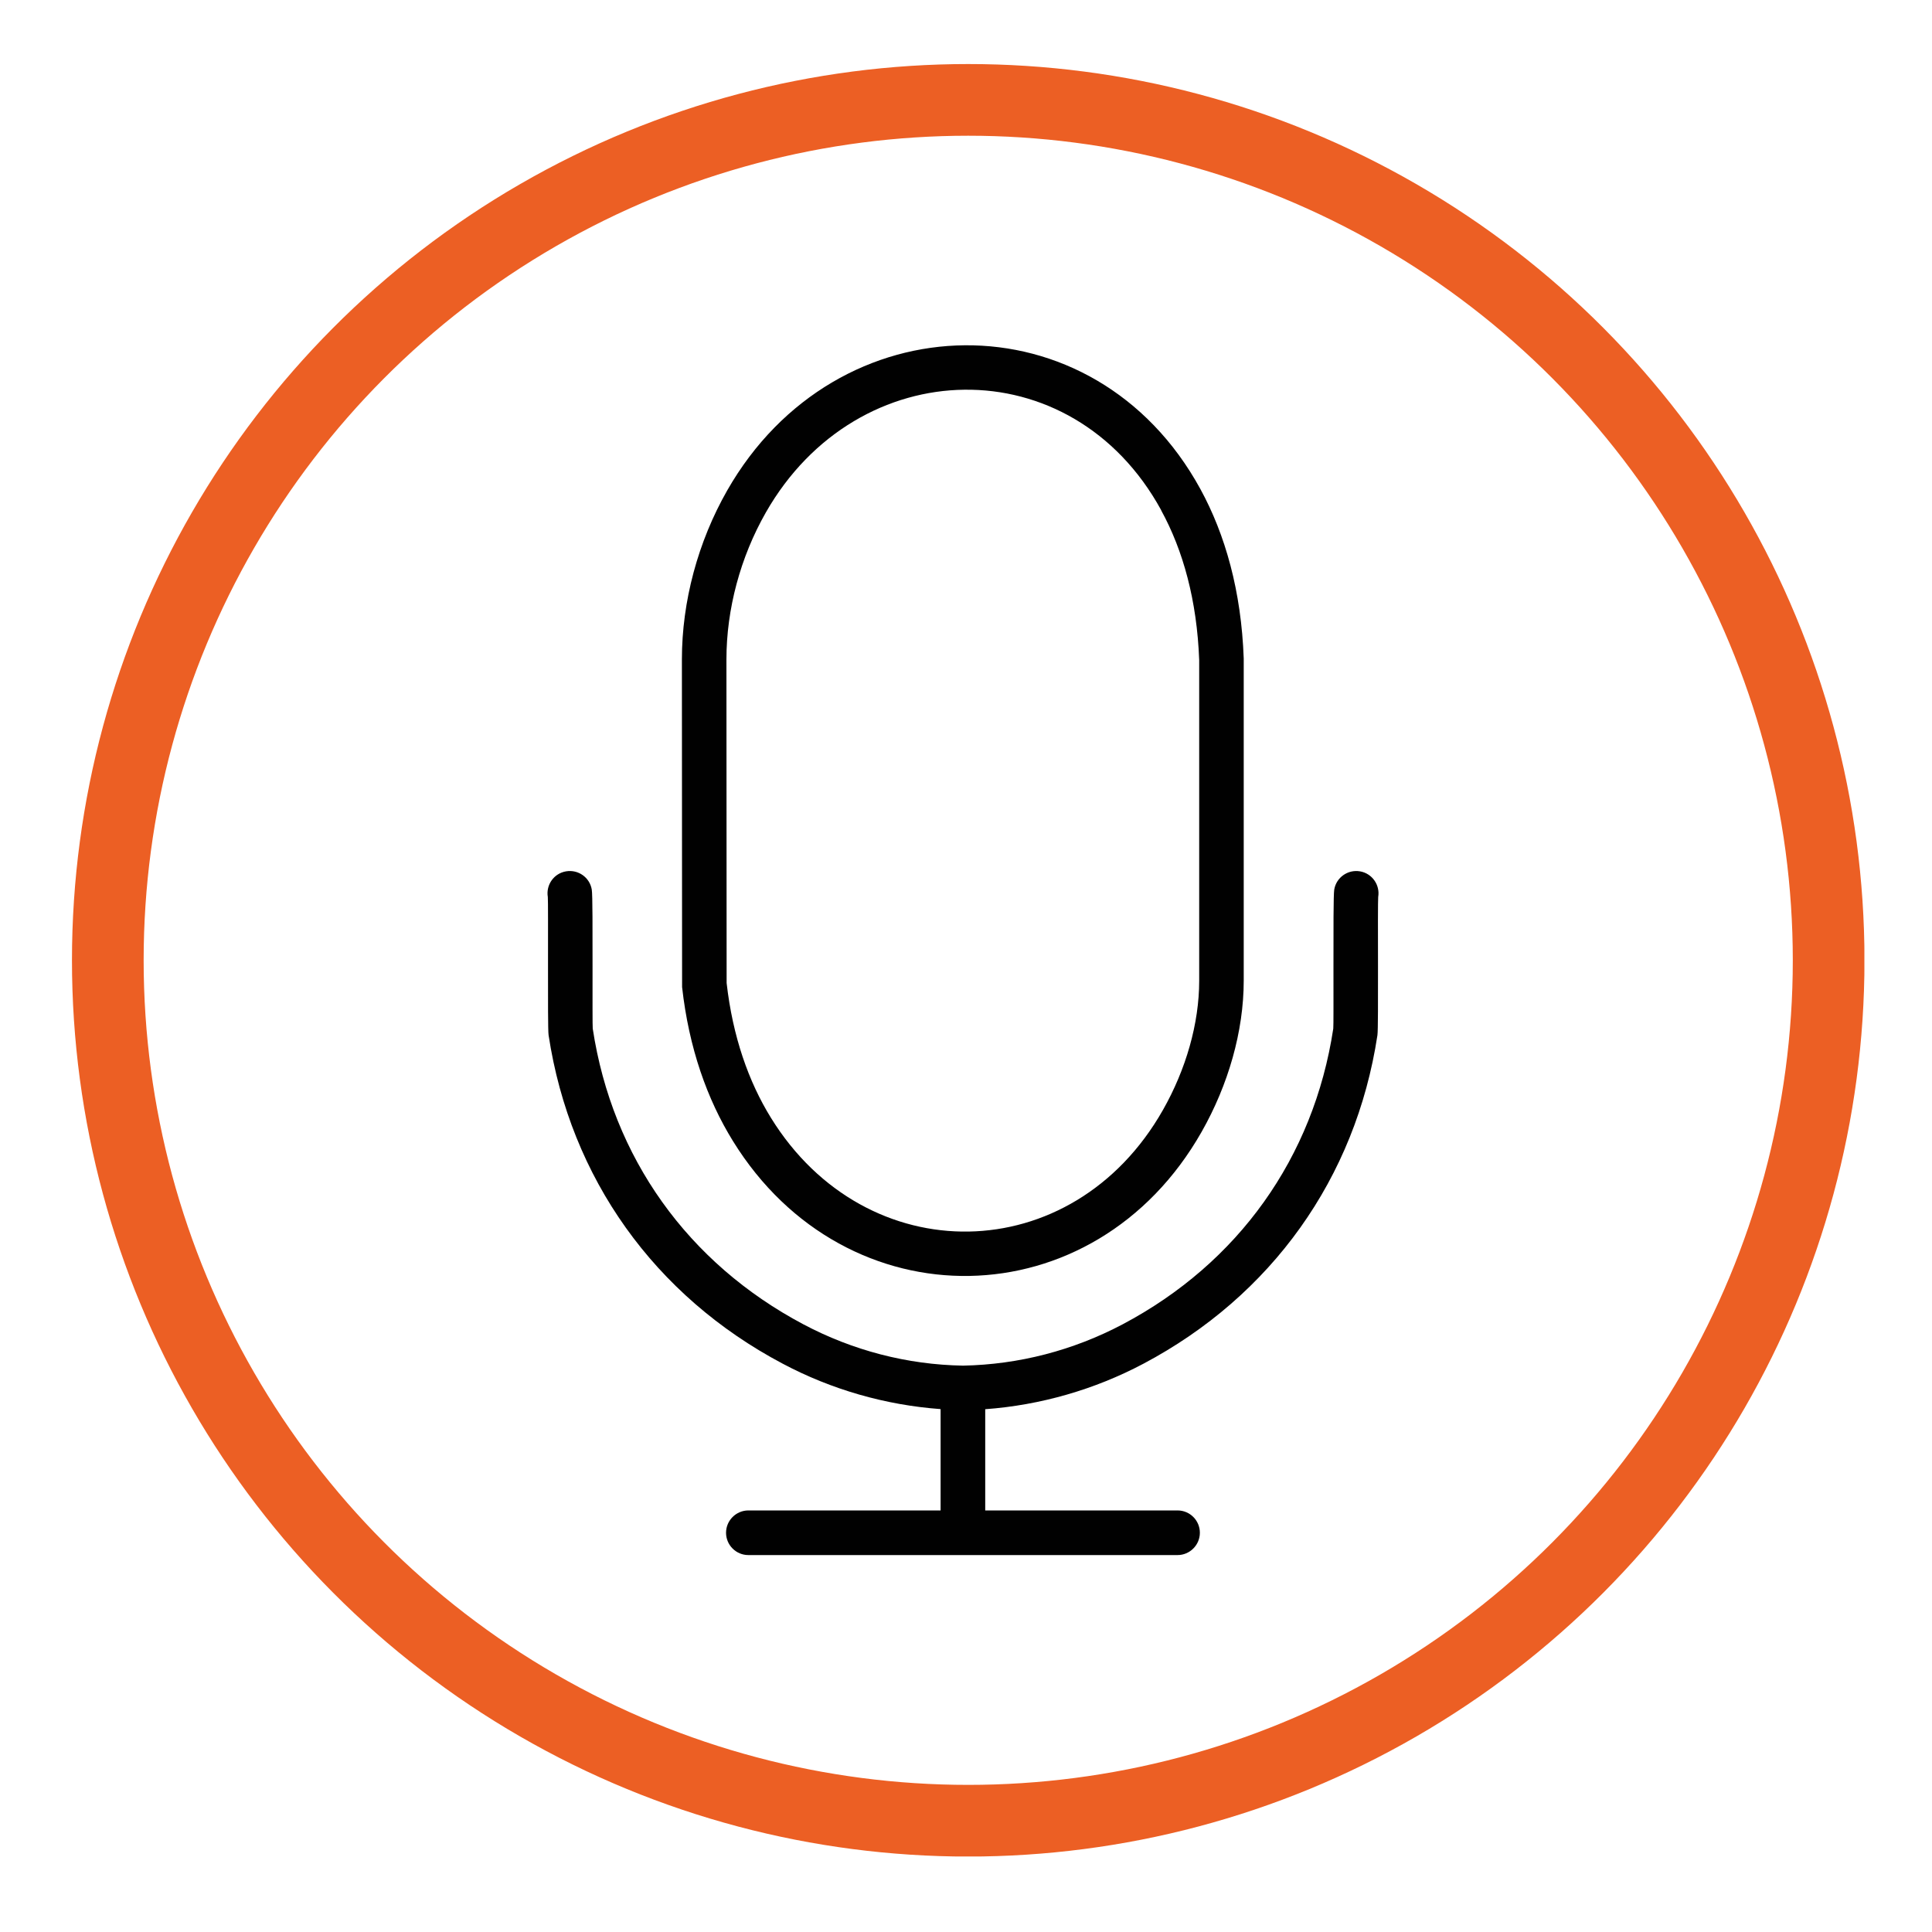
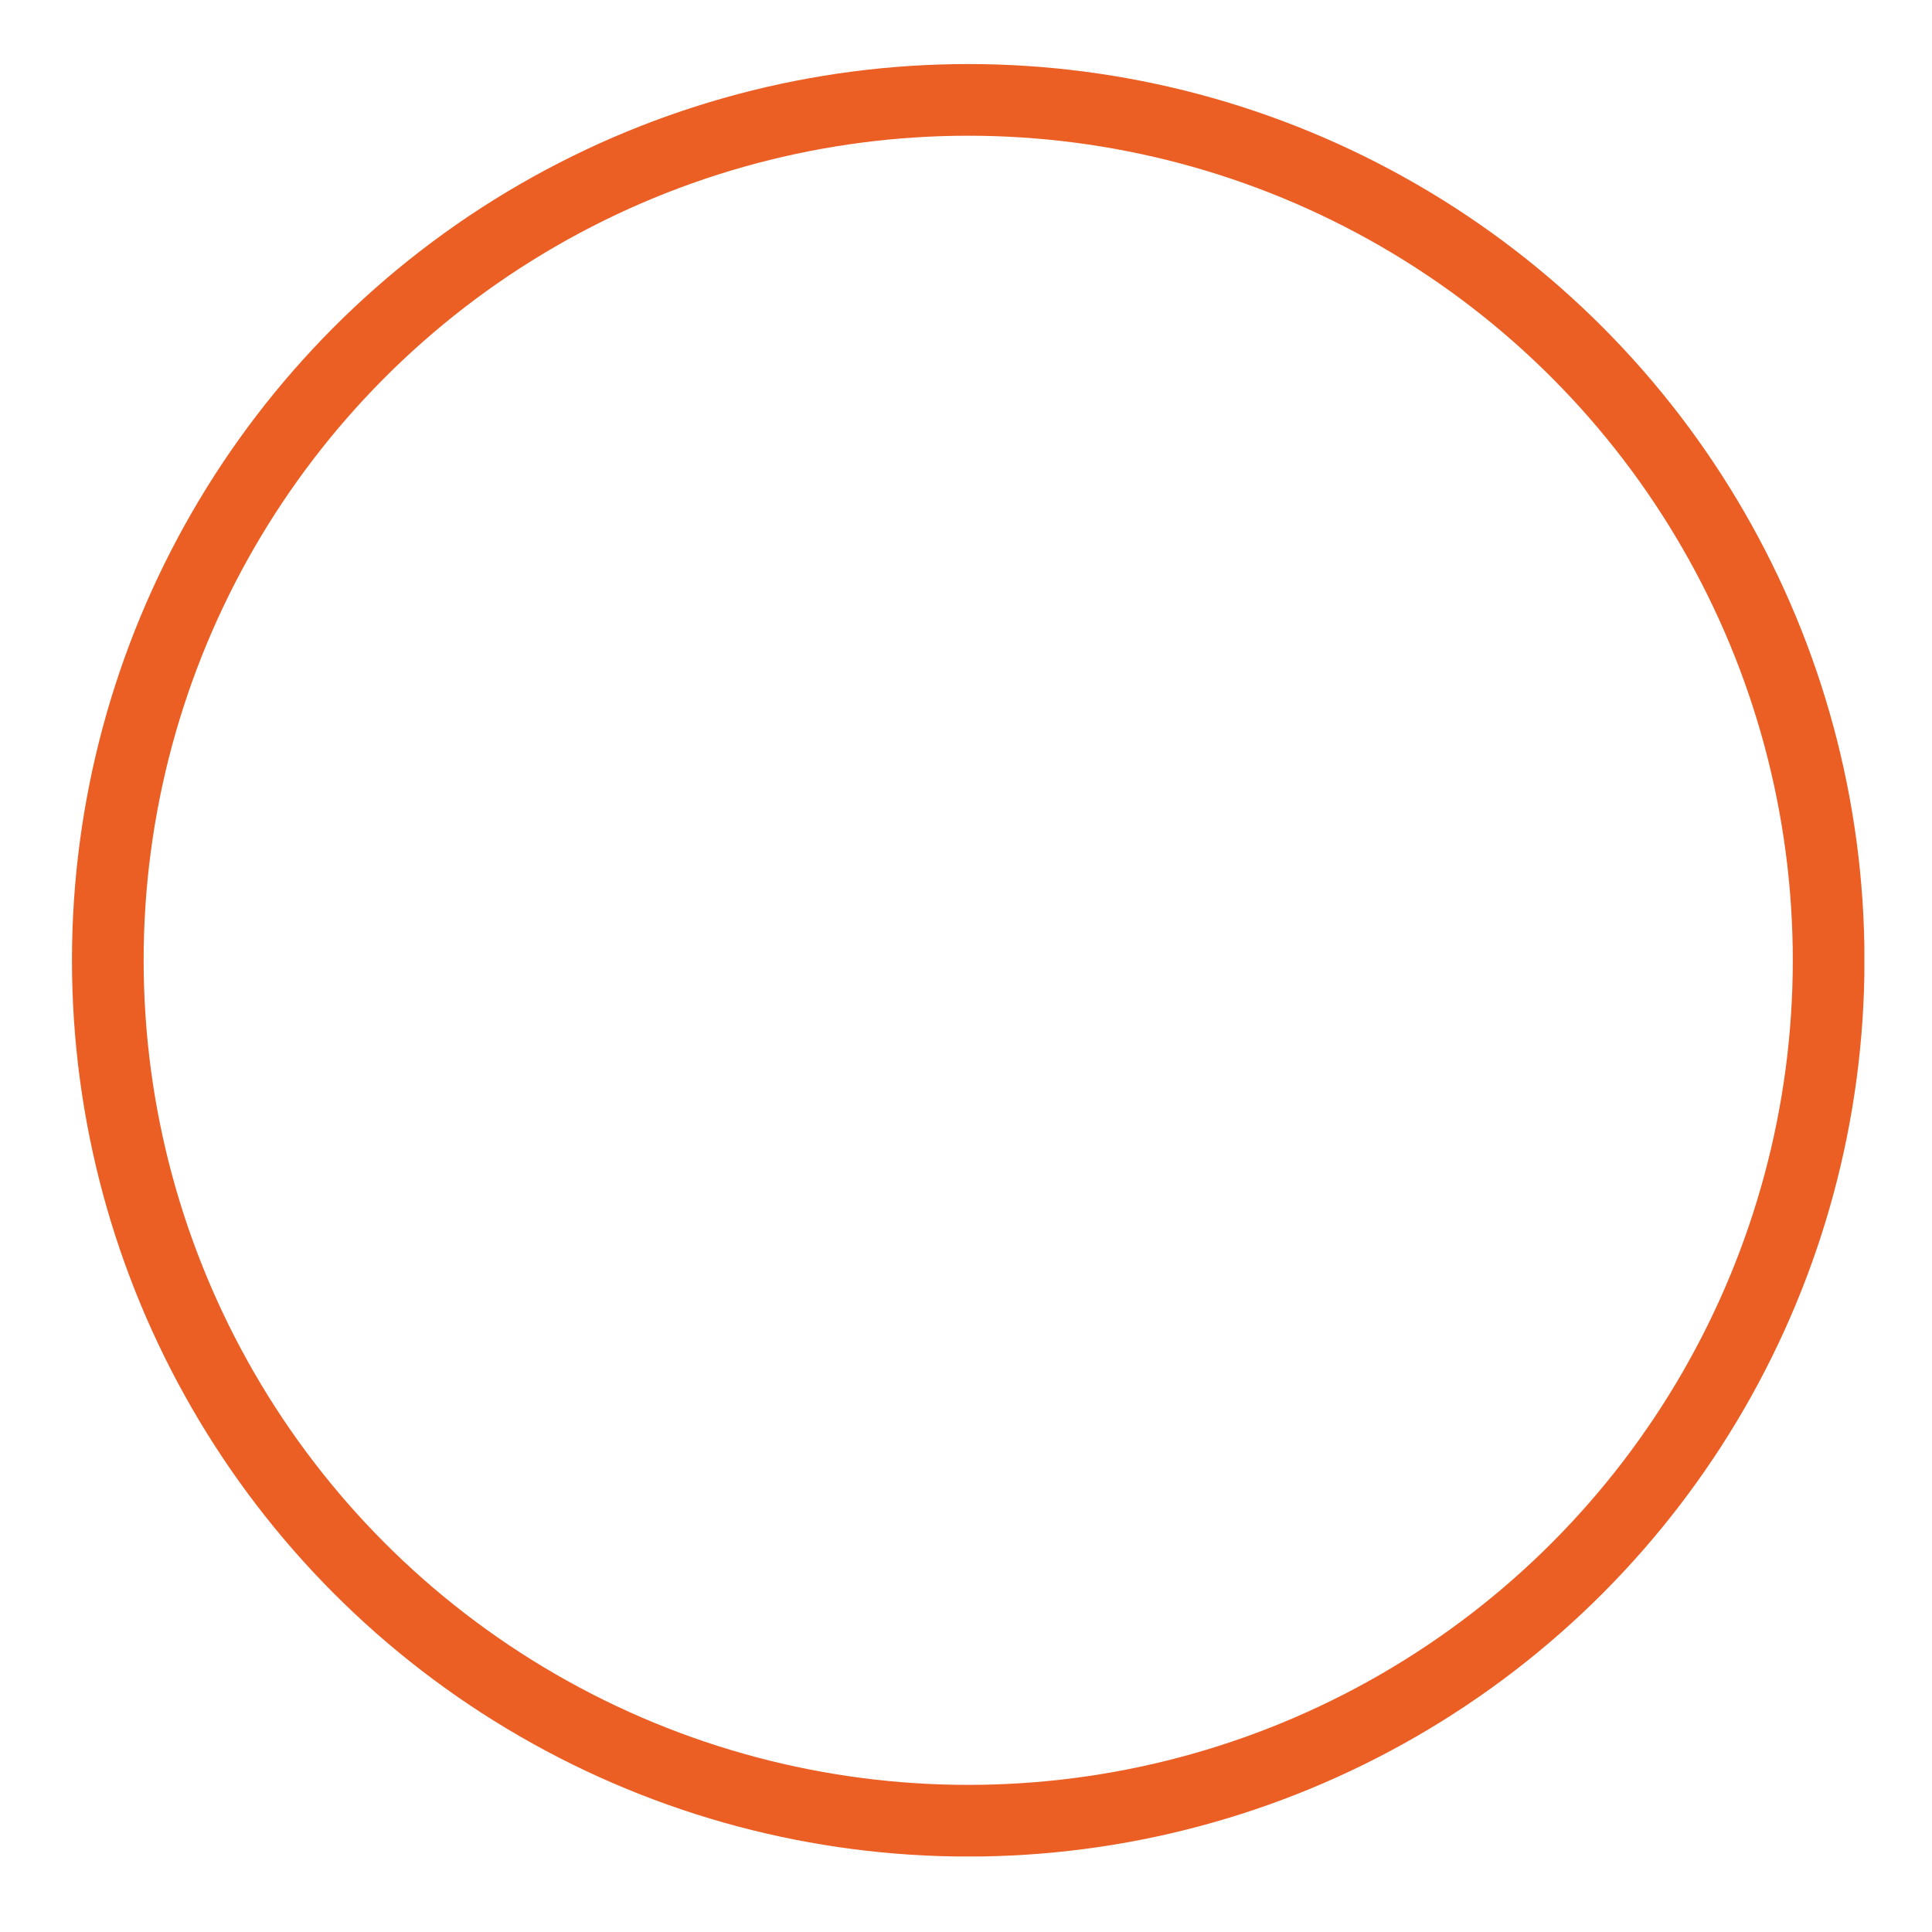
<svg xmlns="http://www.w3.org/2000/svg" id="Layer_1" viewBox="0 0 200 200">
  <defs>
    <style>.cls-1{stroke:#ec5f24;stroke-miterlimit:10;stroke-width:14.84px;}.cls-1,.cls-2{fill:none;}.cls-2,.cls-3{stroke-width:0px;}.cls-4{clip-path:url(#clippath-13);}.cls-5{clip-path:url(#clippath-12);}.cls-6{clip-path:url(#clippath-10);}.cls-7{clip-path:url(#clippath-11);}.cls-3{fill:#010101;fill-rule:evenodd;}.cls-8{isolation:isolate;}</style>
    <clipPath id="clippath">
      <circle class="cls-2" cx="-347.33" cy="98.89" r="92.78" />
    </clipPath>
    <clipPath id="clippath-2">
      <circle class="cls-2" cx="-779.81" cy="99.41" r="92.78" />
    </clipPath>
    <clipPath id="clippath-4">
      <circle class="cls-2" cx="995.35" cy="99.41" r="92.78" />
    </clipPath>
    <clipPath id="clippath-6">
      <circle class="cls-2" cx="-564.61" cy="99.41" r="92.78" />
    </clipPath>
    <clipPath id="clippath-8">
      <circle class="cls-2" cx="-125.89" cy="99.41" r="92.78" />
    </clipPath>
    <clipPath id="clippath-10">
      <circle class="cls-2" cx="100.23" cy="99.41" r="92.78" />
    </clipPath>
    <clipPath id="clippath-11">
      <rect class="cls-2" x="-805.27" y="-1752.42" width="2271.18" height="2939.18" />
    </clipPath>
    <clipPath id="clippath-12">
      <rect class="cls-2" x="7.45" y="6.63" width="185.55" height="185.55" />
    </clipPath>
    <clipPath id="clippath-13">
      <rect class="cls-2" x="7.45" y="6.63" width="185.55" height="185.55" />
    </clipPath>
    <clipPath id="clippath-14">
      <circle class="cls-2" cx="323.23" cy="99.41" r="92.78" />
    </clipPath>
    <clipPath id="clippath-16">
-       <circle class="cls-2" cx="769.23" cy="99.41" r="92.78" />
-     </clipPath>
+       </clipPath>
    <clipPath id="clippath-18">
      <circle class="cls-2" cx="546.23" cy="99.41" r="92.78" />
    </clipPath>
  </defs>
  <g class="cls-6">
    <g class="cls-7">
      <g class="cls-8">
        <g class="cls-5">
          <g class="cls-4">
            <circle class="cls-1" cx="100.23" cy="99.41" r="92.78" />
          </g>
        </g>
      </g>
    </g>
  </g>
-   <path class="cls-3" d="M101.99,145.87v10.49h19.91c1.28,0,2.31,1.04,2.31,2.31s-1.04,2.31-2.31,2.31h-44.43c-1.28,0-2.31-1.04-2.31-2.31s1.04-2.31,2.31-2.31h19.9v-10.49c-5.71-.42-11.3-2.02-16.36-4.71-13.23-7-21.97-19.19-24.22-34-.07-.44-.06-3.72-.06-7.11,0-3.44.01-7-.02-7.19-.21-1.26.63-2.45,1.89-2.66,1.26-.21,2.45.63,2.66,1.89.09.51.08,4.31.08,7.97,0,3.17-.01,6.23.02,6.42,2.03,13.36,9.86,24.28,21.8,30.61,5.11,2.71,10.74,4.18,16.53,4.28,5.78-.11,11.42-1.58,16.53-4.28,11.94-6.32,19.77-17.24,21.8-30.61.03-.19.02-3.25.02-6.41,0-3.66-.01-7.47.08-7.98.21-1.26,1.41-2.1,2.66-1.89,1.26.21,2.1,1.41,1.89,2.66-.03.19-.03,3.77-.02,7.21,0,3.39.01,6.65-.06,7.1-2.25,14.81-10.99,26.99-24.22,34-5.06,2.68-10.66,4.29-16.37,4.71h0ZM124.26,50.62c-10.99-20.09-37.69-19.63-48.98.15-3.04,5.33-4.69,11.51-4.69,17.48h0l.02,33.52c0,.13,0,.27,0,.41.7,6.29,2.59,11.62,5.27,15.95,11.7,18.94,37.41,18.59,48.51-.96,2.76-4.86,4.36-10.41,4.36-15.66h0v-33.18c0-.05,0-.1,0-.16-.25-6.96-1.9-12.81-4.49-17.55h0ZM120.21,52.82c-9.26-16.93-31.43-16.42-40.93.23-2.64,4.63-4.08,10.01-4.08,15.21h0l.02,33.5c.63,5.55,2.27,10.21,4.59,13.96,9.86,15.96,31.21,15.7,40.58-.82,2.37-4.18,3.75-8.92,3.75-13.38h0v-33.18s0,0,0,0c-.23-6.2-1.67-11.37-3.93-15.5h0Z" />
</svg>